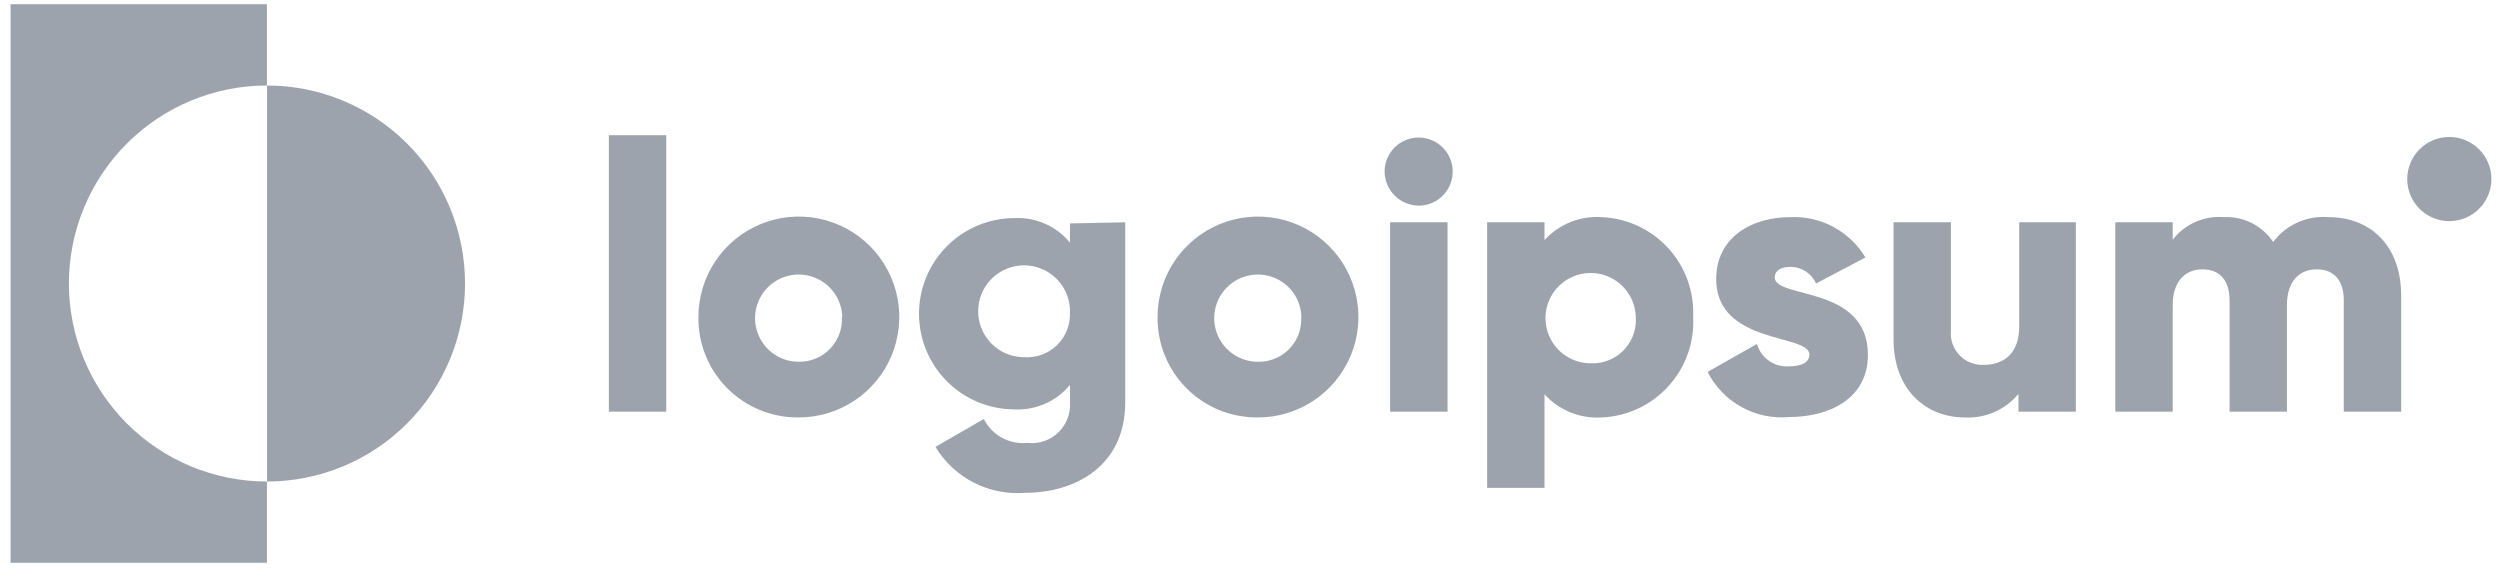
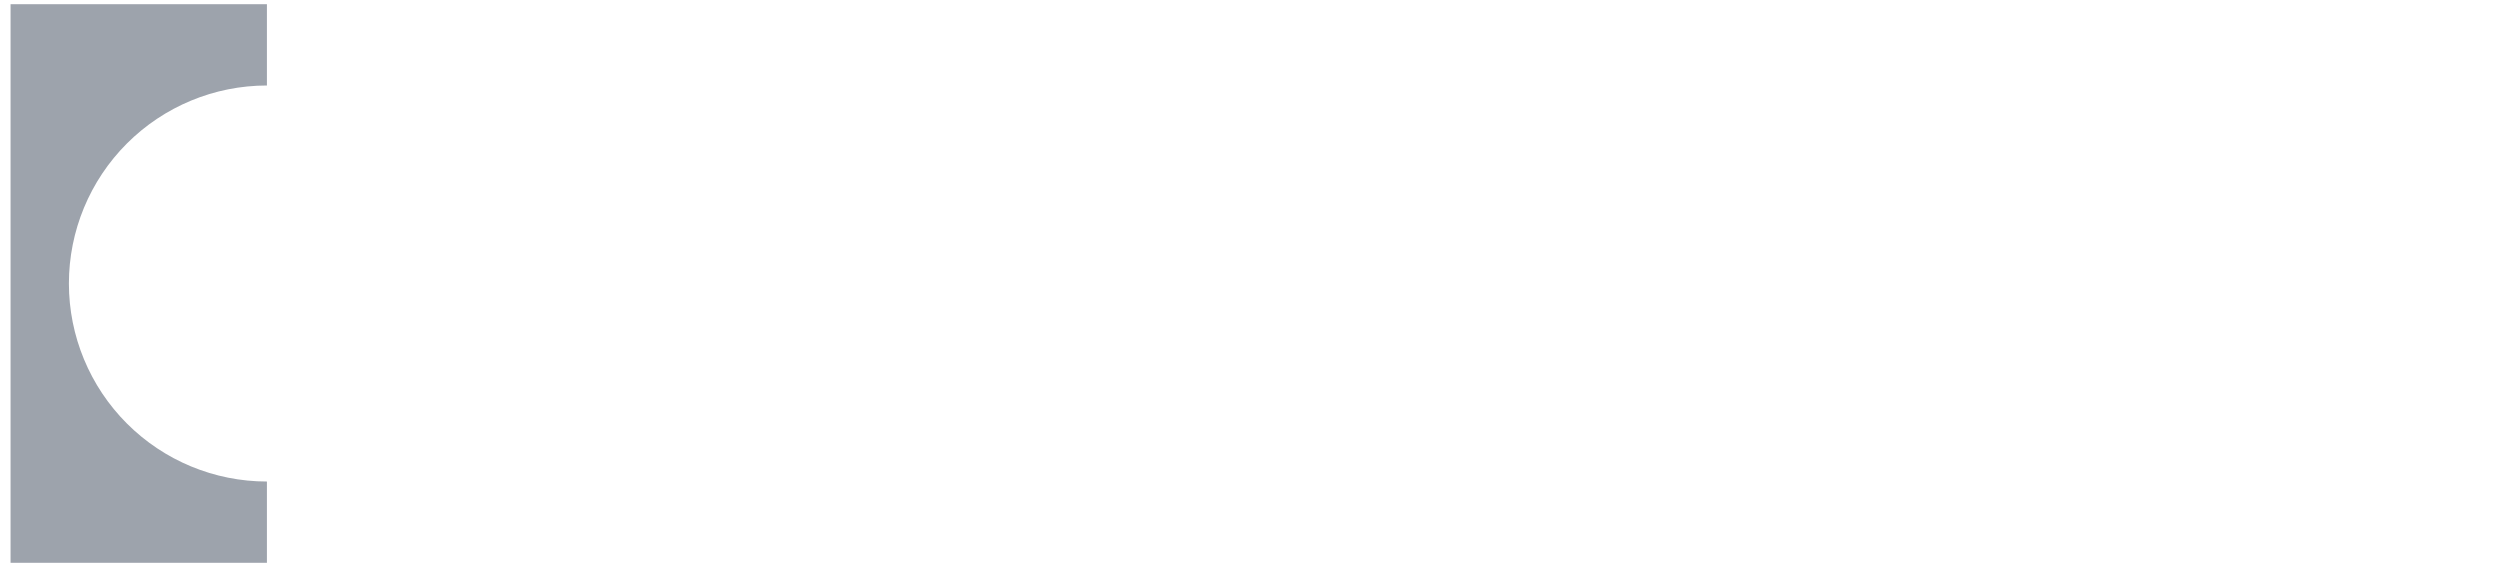
<svg xmlns="http://www.w3.org/2000/svg" width="130" height="30" viewBox="0 0 130 30" fill="none">
  <path d="M13.88 4.446V0.218H0.549V29.267H13.88V25.039C11.149 25.039 8.53 23.954 6.599 22.023C4.668 20.092 3.583 17.473 3.583 14.742C3.583 12.012 4.668 9.393 6.599 7.462C8.53 5.531 11.149 4.446 13.88 4.446Z" fill="#9DA3AC" />
-   <path d="M13.886 4.446V25.039C16.616 25.039 19.235 23.954 21.166 22.023C23.098 20.092 24.182 17.473 24.182 14.742C24.182 12.012 23.098 9.393 21.166 7.462C19.235 5.531 16.616 4.446 13.886 4.446ZM31.661 7.032H34.645V21.408H31.661V7.032ZM36.317 16.483C36.318 15.449 36.625 14.438 37.2 13.579C37.775 12.719 38.593 12.05 39.549 11.656C40.505 11.261 41.557 11.16 42.571 11.364C43.584 11.568 44.515 12.068 45.244 12.802C45.973 13.535 46.468 14.468 46.666 15.483C46.864 16.498 46.756 17.549 46.356 18.503C45.957 19.457 45.283 20.27 44.42 20.841C43.557 21.411 42.545 21.712 41.511 21.706C40.825 21.712 40.144 21.58 39.51 21.319C38.876 21.058 38.3 20.673 37.816 20.187C37.332 19.7 36.95 19.122 36.693 18.486C36.436 17.85 36.308 17.169 36.317 16.483ZM43.799 16.483C43.787 16.038 43.644 15.605 43.388 15.24C43.131 14.875 42.773 14.594 42.358 14.431C41.943 14.269 41.489 14.232 41.053 14.326C40.617 14.42 40.218 14.641 39.907 14.96C39.596 15.28 39.386 15.684 39.303 16.122C39.22 16.56 39.268 17.013 39.441 17.424C39.615 17.835 39.905 18.186 40.277 18.433C40.648 18.68 41.084 18.811 41.53 18.811C41.834 18.817 42.136 18.761 42.416 18.645C42.697 18.529 42.951 18.356 43.162 18.138C43.373 17.919 43.537 17.659 43.643 17.375C43.749 17.09 43.795 16.787 43.779 16.483H43.799ZM58.512 11.559V20.921C58.512 24.223 55.926 25.626 53.309 25.626C52.386 25.702 51.461 25.518 50.636 25.097C49.812 24.675 49.122 24.031 48.644 23.238L51.16 21.786C51.364 22.197 51.689 22.537 52.091 22.759C52.492 22.981 52.952 23.075 53.409 23.029C53.7 23.065 53.995 23.037 54.274 22.945C54.552 22.853 54.807 22.701 55.02 22.5C55.233 22.298 55.398 22.052 55.505 21.779C55.612 21.506 55.657 21.213 55.637 20.921V20.015C55.29 20.436 54.849 20.771 54.35 20.992C53.851 21.213 53.307 21.314 52.762 21.289C51.443 21.289 50.178 20.765 49.245 19.832C48.312 18.899 47.788 17.634 47.788 16.314C47.788 14.995 48.312 13.73 49.245 12.797C50.178 11.864 51.443 11.34 52.762 11.34C53.307 11.314 53.851 11.416 54.35 11.637C54.849 11.858 55.29 12.192 55.637 12.614V11.619L58.512 11.559ZM55.637 16.285C55.657 15.809 55.534 15.338 55.284 14.933C55.034 14.527 54.668 14.206 54.234 14.01C53.8 13.814 53.317 13.752 52.848 13.833C52.379 13.914 51.944 14.133 51.6 14.462C51.256 14.791 51.019 15.216 50.918 15.682C50.818 16.148 50.859 16.633 51.036 17.075C51.213 17.517 51.519 17.896 51.913 18.163C52.308 18.43 52.773 18.573 53.25 18.574C53.56 18.596 53.873 18.553 54.166 18.447C54.459 18.341 54.727 18.175 54.952 17.96C55.177 17.744 55.354 17.484 55.472 17.195C55.59 16.907 55.647 16.596 55.637 16.285ZM60.193 16.483C60.193 15.45 60.5 14.44 61.074 13.582C61.648 12.723 62.465 12.054 63.419 11.659C64.374 11.264 65.424 11.161 66.438 11.363C67.451 11.565 68.381 12.063 69.112 12.795C69.842 13.526 70.338 14.458 70.539 15.472C70.74 16.485 70.635 17.536 70.238 18.49C69.841 19.444 69.169 20.259 68.31 20.832C67.449 21.405 66.438 21.709 65.405 21.707C64.717 21.714 64.036 21.583 63.4 21.323C62.764 21.062 62.186 20.678 61.7 20.191C61.215 19.705 60.832 19.126 60.573 18.489C60.314 17.853 60.185 17.171 60.193 16.483ZM67.674 16.483C67.663 16.037 67.52 15.604 67.263 15.239C67.071 14.966 66.821 14.739 66.531 14.573C66.241 14.408 65.918 14.308 65.586 14.282C65.253 14.256 64.918 14.303 64.606 14.421C64.294 14.539 64.011 14.725 63.779 14.964C63.468 15.285 63.259 15.69 63.178 16.128C63.096 16.567 63.146 17.02 63.32 17.431C63.495 17.842 63.787 18.192 64.16 18.437C64.532 18.683 64.969 18.813 65.416 18.811C65.873 18.82 66.322 18.687 66.701 18.43C67.079 18.172 67.369 17.804 67.529 17.375C67.634 17.09 67.681 16.787 67.664 16.483H67.674ZM71.999 8.923C71.999 8.572 72.103 8.23 72.297 7.939C72.442 7.721 72.634 7.538 72.859 7.403C73.084 7.269 73.335 7.186 73.596 7.16C73.856 7.134 74.12 7.167 74.366 7.255C74.613 7.343 74.837 7.485 75.022 7.67C75.269 7.918 75.438 8.233 75.506 8.576C75.575 8.92 75.539 9.276 75.406 9.6C75.272 9.924 75.045 10.2 74.754 10.395C74.462 10.59 74.12 10.694 73.769 10.694C73.301 10.688 72.854 10.5 72.523 10.169C72.192 9.838 72.004 9.391 71.999 8.923ZM72.287 11.559H75.272V21.408H72.287V11.559ZM88.045 16.483C88.078 17.139 87.982 17.794 87.761 18.412C87.541 19.029 87.2 19.597 86.759 20.083C86.317 20.568 85.785 20.962 85.191 21.241C84.598 21.52 83.955 21.678 83.3 21.707C82.744 21.744 82.187 21.655 81.67 21.447C81.153 21.238 80.69 20.916 80.315 20.504V25.368H77.331V11.559H80.315V12.484C80.691 12.073 81.154 11.752 81.671 11.545C82.188 11.339 82.745 11.251 83.3 11.29C84.618 11.35 85.858 11.93 86.748 12.904C87.189 13.386 87.53 13.95 87.752 14.564C87.974 15.178 88.074 15.831 88.045 16.483ZM85.061 16.483C85.049 16.021 84.901 15.573 84.635 15.195C84.369 14.817 83.998 14.525 83.569 14.357C83.138 14.188 82.667 14.151 82.216 14.249C81.764 14.348 81.351 14.576 81.029 14.908C80.706 15.239 80.49 15.659 80.405 16.113C80.321 16.568 80.372 17.037 80.552 17.462C80.733 17.888 81.036 18.25 81.422 18.504C81.808 18.758 82.26 18.893 82.723 18.891C83.2 18.911 83.671 18.779 84.068 18.514C84.465 18.248 84.767 17.863 84.93 17.415C85.039 17.117 85.083 16.8 85.061 16.483ZM97.131 18.453C97.131 20.721 95.142 21.686 93.032 21.686C92.172 21.764 91.309 21.582 90.553 21.163C89.798 20.744 89.185 20.109 88.794 19.339L91.361 17.886C91.463 18.241 91.683 18.55 91.986 18.762C92.288 18.974 92.654 19.076 93.022 19.05C93.729 19.05 94.087 18.831 94.087 18.433C94.087 17.349 89.242 17.926 89.242 14.514C89.242 12.365 91.053 11.29 93.102 11.29C93.881 11.255 94.655 11.432 95.342 11.802C96.028 12.171 96.602 12.72 97.002 13.389L94.435 14.742C94.322 14.486 94.136 14.268 93.902 14.114C93.667 13.96 93.393 13.878 93.112 13.877C92.595 13.877 92.286 14.076 92.286 14.424C92.286 15.558 97.131 14.812 97.131 18.453ZM107.944 11.559V21.408H104.96V20.483C104.62 20.893 104.19 21.216 103.703 21.429C103.216 21.642 102.685 21.737 102.154 21.706C100.165 21.706 98.463 20.284 98.463 17.628V11.559H101.448V17.18C101.424 17.415 101.452 17.652 101.529 17.875C101.607 18.098 101.732 18.302 101.896 18.472C102.06 18.642 102.258 18.775 102.478 18.861C102.697 18.947 102.933 18.985 103.169 18.971C104.243 18.971 104.999 18.334 104.999 16.981V11.559H107.944ZM124.861 15.359V21.408H121.876V15.618C121.876 14.623 121.408 14.006 120.463 14.006C119.518 14.006 118.921 14.693 118.921 15.857V21.408H115.937V15.618C115.937 14.623 115.469 14.006 114.524 14.006C113.579 14.006 112.981 14.693 112.981 15.857V21.408H109.997V11.559H112.981V12.464C113.29 12.065 113.694 11.748 114.156 11.543C114.618 11.338 115.124 11.251 115.628 11.29C116.133 11.264 116.636 11.37 117.087 11.596C117.539 11.823 117.924 12.163 118.204 12.584C118.533 12.144 118.967 11.795 119.466 11.569C119.966 11.342 120.514 11.247 121.06 11.29C123.388 11.29 124.861 12.902 124.861 15.359ZM127.365 11.499C127.945 11.499 128.502 11.269 128.912 10.858C129.323 10.448 129.553 9.891 129.553 9.311C129.553 8.73 129.323 8.173 128.912 7.763C128.502 7.353 127.945 7.122 127.365 7.122C126.784 7.122 126.227 7.353 125.817 7.763C125.406 8.173 125.176 8.73 125.176 9.311C125.176 9.891 125.406 10.448 125.817 10.858C126.227 11.269 126.784 11.499 127.365 11.499Z" fill="#9DA3AC" />
</svg>